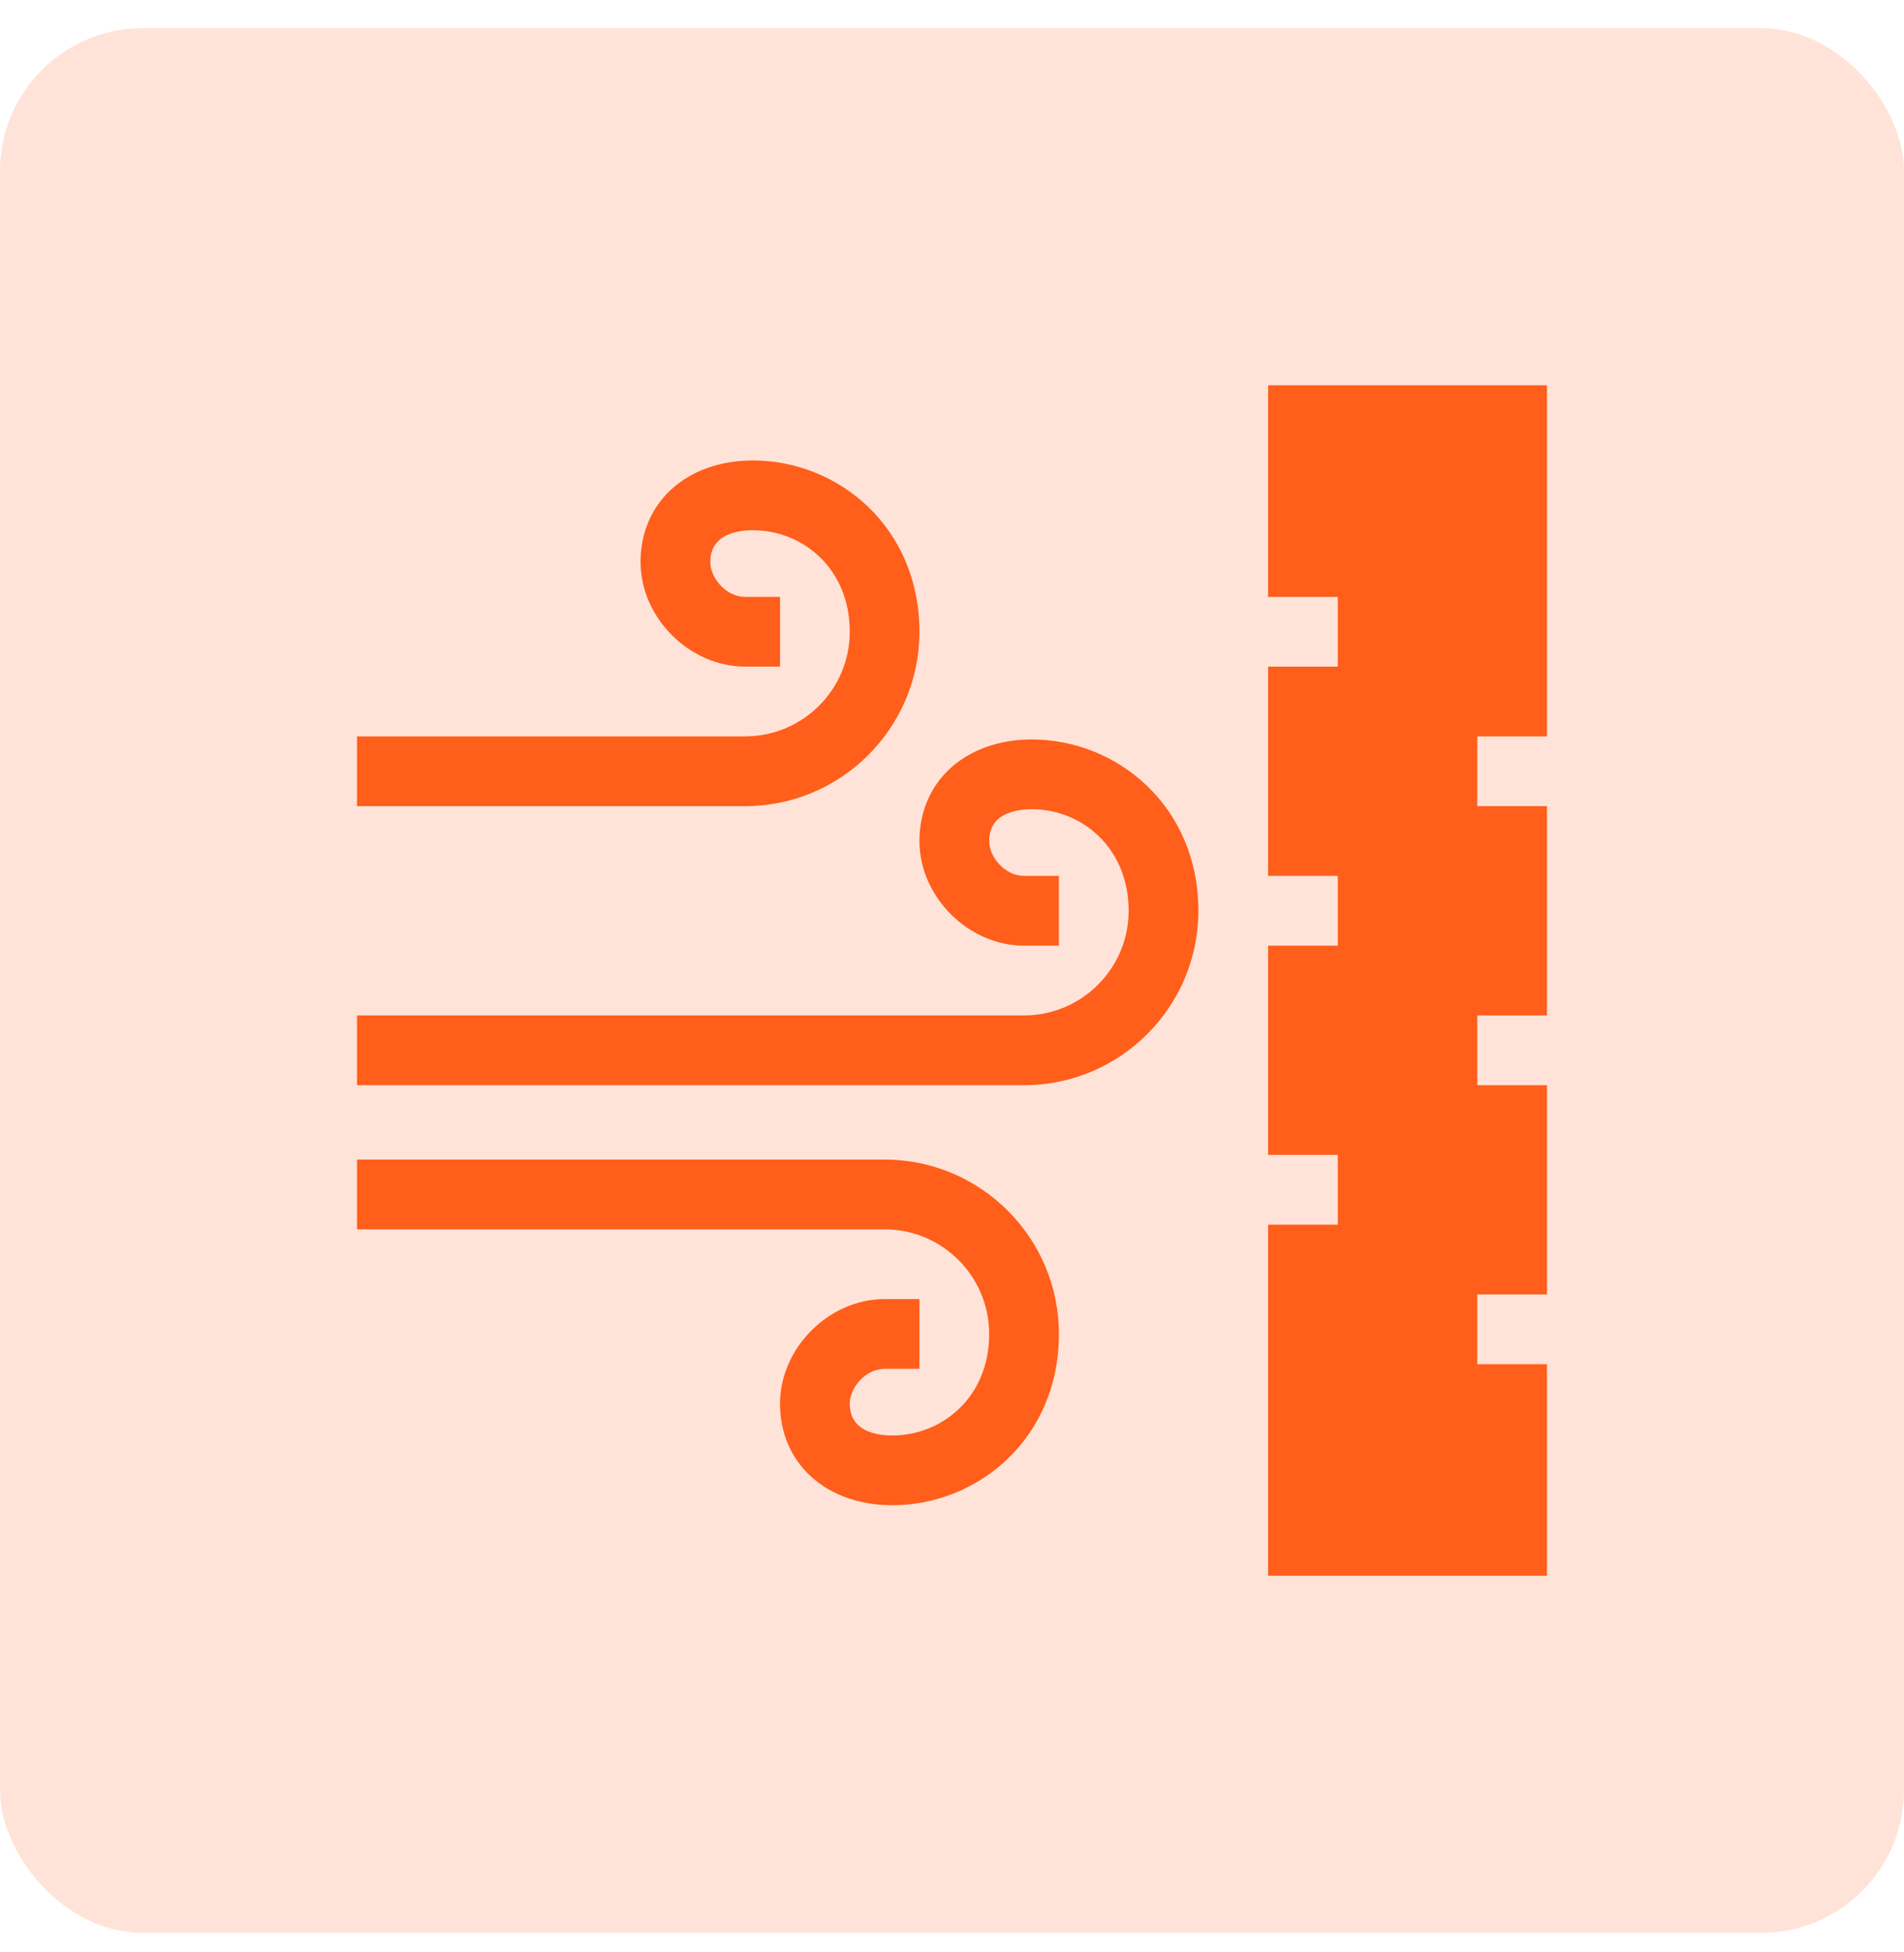
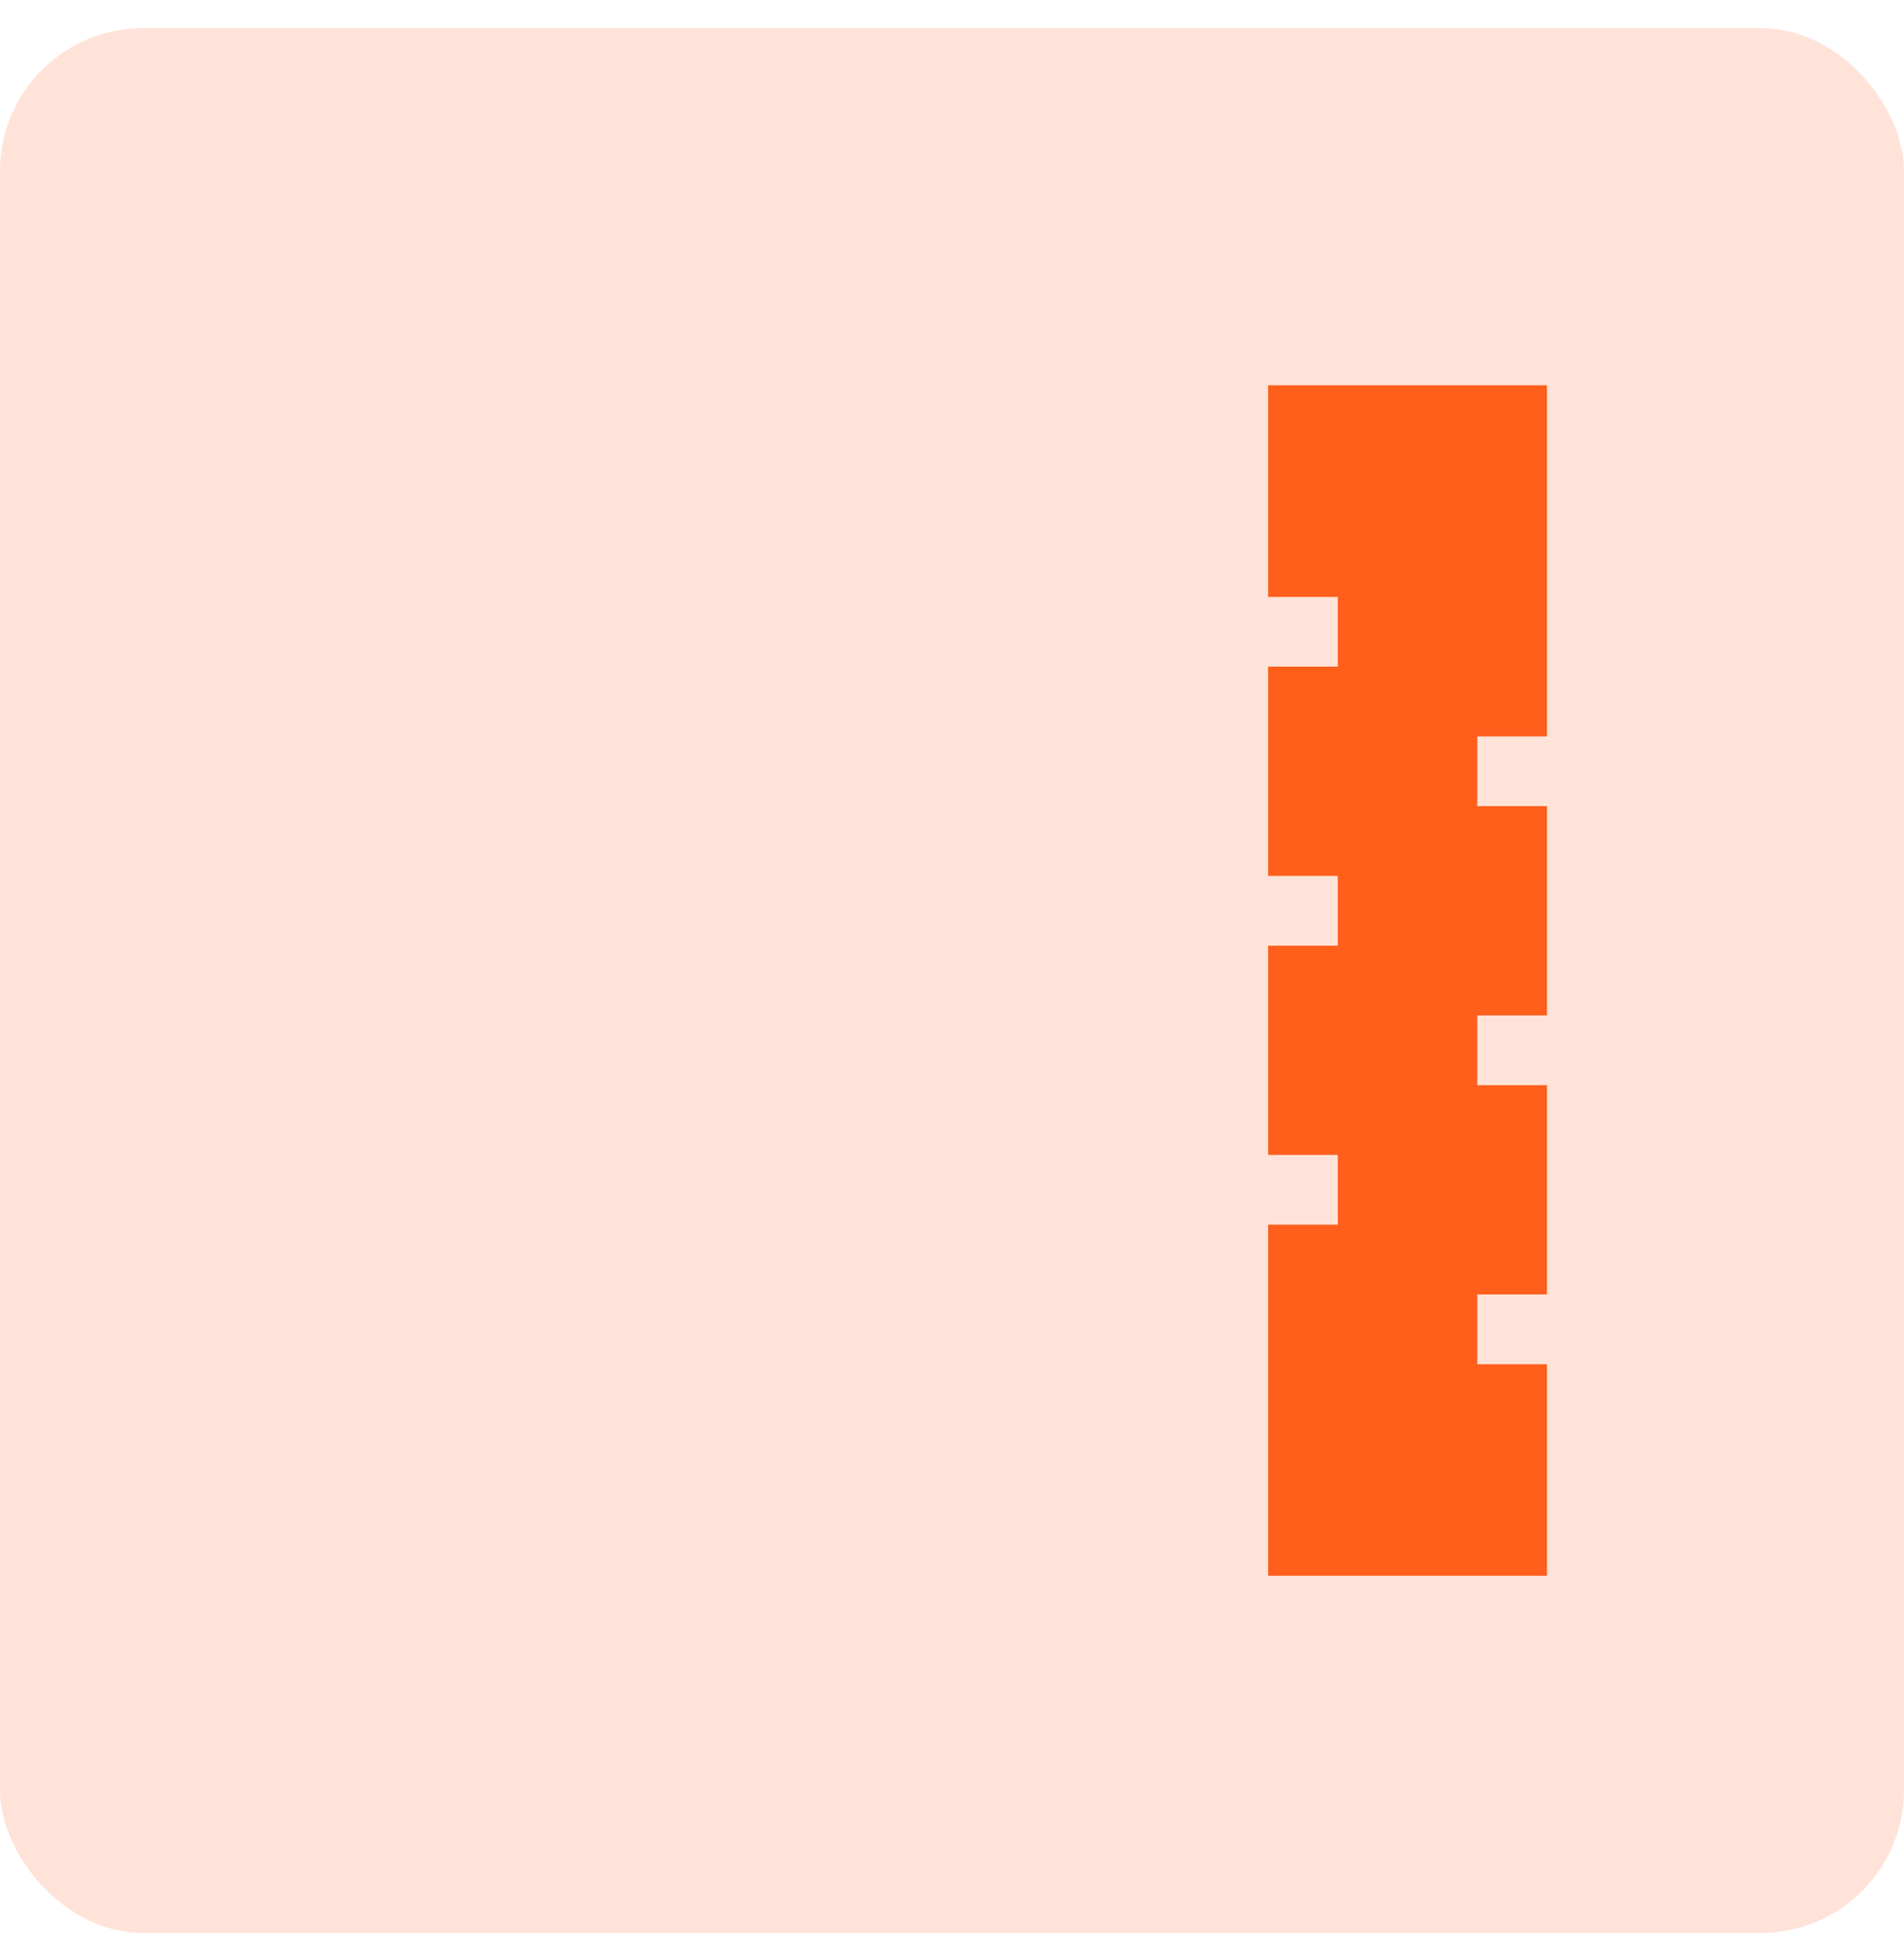
<svg xmlns="http://www.w3.org/2000/svg" width="40" height="41" viewBox="0 0 40 41" fill="none">
  <rect y="0.591" width="40" height="40" rx="3" fill="#FFE3D8" />
  <g clip-path="url(#clip0_1_78)">
-     <path d="M19.316 13.267C19.316 11.074 17.613 9.67 15.819 9.67C14.428 9.67 13.457 10.547 13.457 11.802C13.457 12.972 14.484 13.999 15.654 13.999H16.387V12.535H15.654C15.249 12.535 14.922 12.134 14.922 11.802C14.922 11.222 15.484 11.135 15.819 11.135C16.86 11.135 17.852 11.936 17.852 13.267C17.852 14.479 16.866 15.464 15.654 15.464H7.5V16.929H15.654C17.673 16.929 19.316 15.286 19.316 13.267Z" fill="#FF5E1B" />
-     <path d="M25.176 19.127C25.176 16.934 23.473 15.529 21.678 15.529C20.288 15.529 19.316 16.406 19.316 17.662C19.316 18.832 20.343 19.859 21.514 19.859H22.246V18.394H21.514C21.108 18.394 20.781 17.994 20.781 17.662C20.781 17.082 21.343 16.994 21.678 16.994C22.72 16.994 23.711 17.796 23.711 19.127C23.711 20.338 22.725 21.324 21.514 21.324H7.5V22.789H21.514C23.533 22.789 25.176 21.146 25.176 19.127Z" fill="#FF5E1B" />
-     <path d="M20.781 28.013C20.781 29.362 19.77 30.145 18.748 30.145C18.414 30.145 17.852 30.059 17.852 29.478C17.852 29.146 18.178 28.746 18.584 28.746H19.316V27.281H18.584C17.414 27.281 16.387 28.308 16.387 29.478C16.387 30.733 17.358 31.61 18.748 31.61C20.538 31.61 22.246 30.213 22.246 28.013C22.246 25.994 20.603 24.351 18.584 24.351H7.5V25.816H18.584C19.796 25.816 20.781 26.802 20.781 28.013Z" fill="#FF5E1B" />
    <path d="M26.641 12.535H28.105V13.999H26.641V18.394H28.105V19.859H26.641V24.253H28.105V25.718H26.641V33.091H32.5V28.648H31.035V27.183H32.5V22.789H31.035V21.324H32.5V16.929H31.035V15.464H32.5V8.091H26.641V12.535Z" fill="#FF5E1B" />
  </g>
  <defs>
    <clipPath id="clip0_1_78">
      <rect width="25" height="25" fill="white" transform="translate(7.5 8.091)" />
    </clipPath>
  </defs>
</svg>